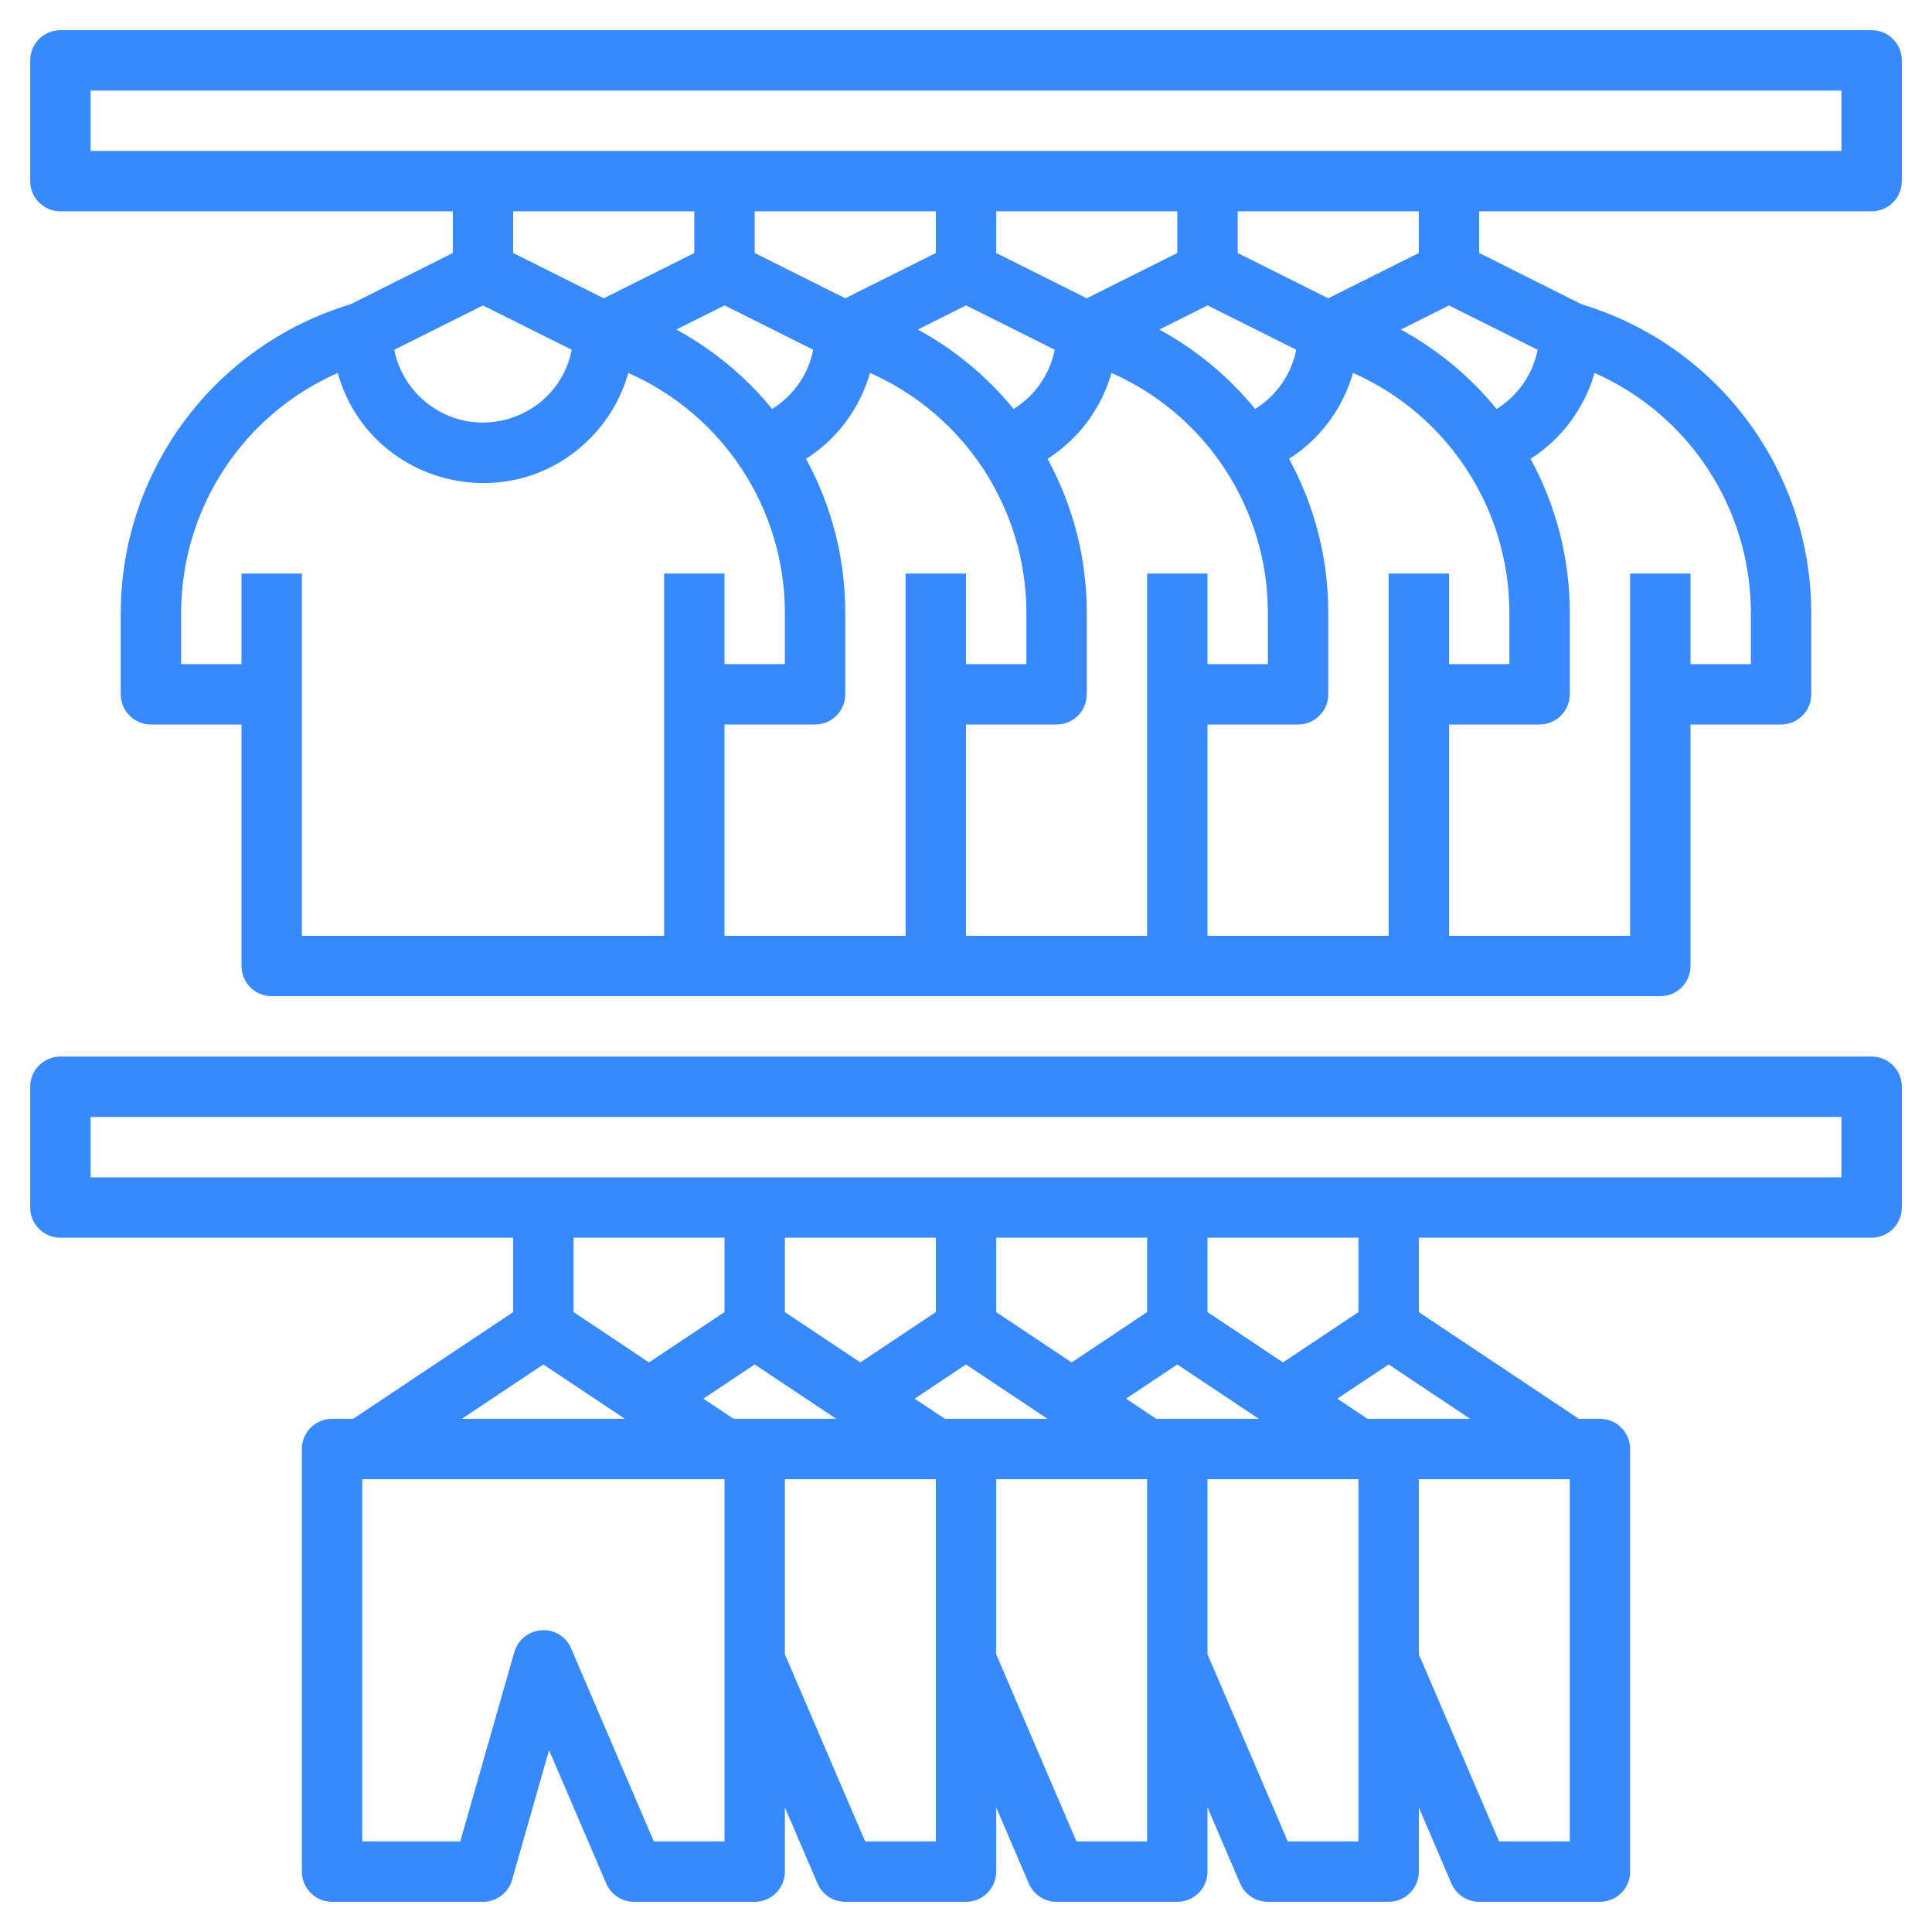
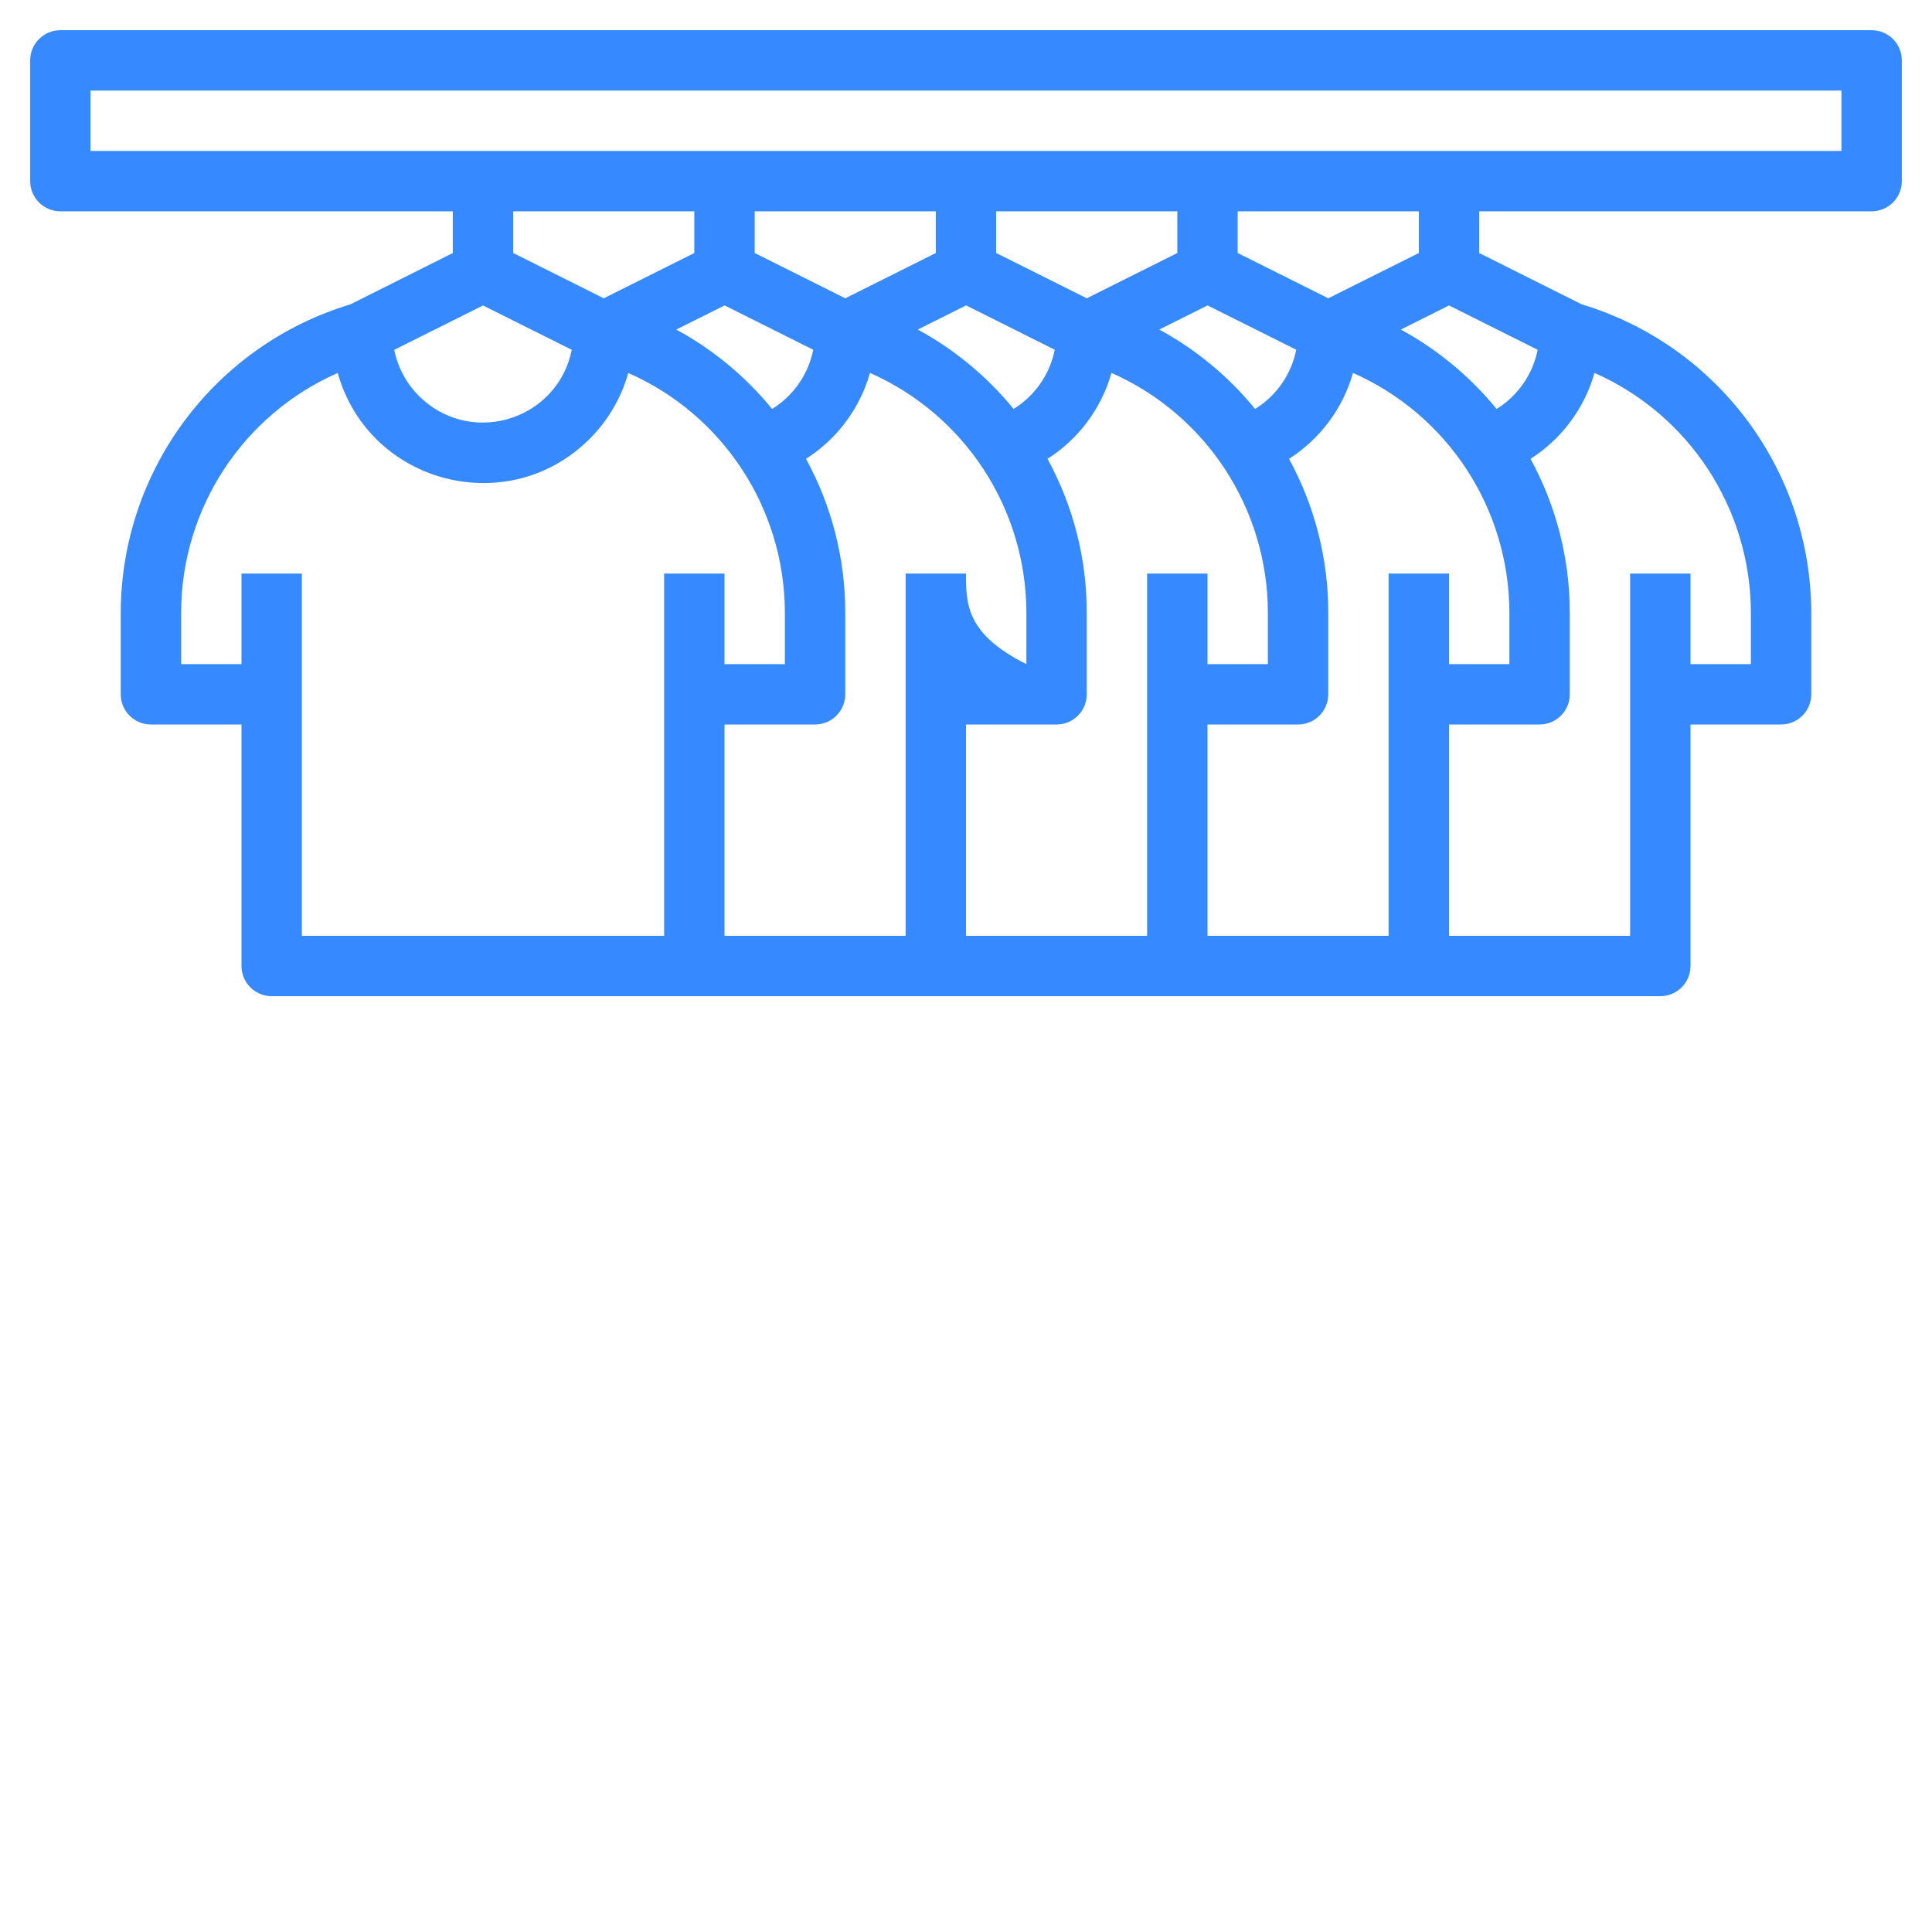
<svg xmlns="http://www.w3.org/2000/svg" viewBox="0 0 80.00 80.00" data-guides="{&quot;vertical&quot;:[],&quot;horizontal&quot;:[]}">
  <defs />
-   <path fill="#3689ff" stroke="none" fill-opacity="1" stroke-width="1" stroke-opacity="1" id="tSvg951ae90c84" title="Path 1" d="M77.5 1.25C52.5 1.25 27.5 1.25 2.5 1.25C1.81 1.25 1.25 1.81 1.25 2.5C1.25 4.167 1.25 5.833 1.25 7.5C1.25 8.19 1.81 8.75 2.5 8.75C7.917 8.75 13.333 8.75 18.75 8.75C18.75 9.326 18.75 9.902 18.75 10.477C17.337 11.186 15.925 11.894 14.512 12.602C8.884 14.298 5.023 19.471 5 25.35C5 26.483 5 27.617 5 28.75C5 29.44 5.56 30 6.25 30C7.5 30 8.75 30 10 30C10 33.333 10 36.667 10 40C10 40.69 10.56 41.25 11.25 41.25C30.417 41.25 49.583 41.25 68.75 41.25C69.44 41.25 70 40.69 70 40C70 36.667 70 33.333 70 30C71.25 30 72.5 30 73.75 30C74.44 30 75 29.44 75 28.75C75 27.617 75 26.483 75 25.35C74.979 19.471 71.12 14.297 65.491 12.6C64.078 11.893 62.664 11.185 61.25 10.477C61.25 9.902 61.25 9.326 61.25 8.75C66.667 8.75 72.083 8.75 77.5 8.75C78.19 8.75 78.75 8.19 78.75 7.5C78.75 5.833 78.75 4.167 78.75 2.5C78.75 1.81 78.19 1.25 77.5 1.25ZM28.75 8.75C28.75 9.326 28.75 9.902 28.75 10.477C27.5 11.102 26.25 11.727 25 12.352C23.75 11.727 22.5 11.102 21.25 10.477C21.25 9.902 21.25 9.326 21.25 8.75C23.75 8.75 26.25 8.75 28.75 8.75ZM60 12.648C61.224 13.26 62.447 13.872 63.671 14.484C63.468 15.501 62.853 16.388 61.971 16.934C60.875 15.591 59.527 14.474 58.004 13.646C58.669 13.313 59.335 12.98 60 12.648ZM51.971 16.934C50.875 15.591 49.527 14.474 48.004 13.646C48.67 13.313 49.337 12.98 50.004 12.646C51.227 13.258 52.451 13.87 53.675 14.482C53.472 15.501 52.855 16.388 51.971 16.934ZM41.971 16.934C40.875 15.591 39.527 14.474 38.004 13.646C38.67 13.313 39.337 12.98 40.004 12.646C41.227 13.258 42.451 13.87 43.675 14.482C43.472 15.501 42.855 16.388 41.971 16.934ZM31.971 16.934C30.875 15.591 29.527 14.474 28.004 13.646C28.67 13.313 29.337 12.98 30.004 12.646C31.227 13.258 32.451 13.87 33.675 14.482C33.472 15.501 32.855 16.388 31.971 16.934ZM23.676 14.485C23.107 17.315 19.687 18.467 17.521 16.559C16.906 16.017 16.485 15.289 16.324 14.485C17.549 13.873 18.775 13.26 20 12.648C21.225 13.26 22.451 13.873 23.676 14.485ZM48.75 10.477C47.5 11.102 46.25 11.727 45 12.352C43.75 11.727 42.5 11.102 41.25 10.477C41.25 9.902 41.25 9.326 41.25 8.75C43.75 8.75 46.25 8.75 48.75 8.75C48.75 9.326 48.75 9.902 48.75 10.477ZM38.75 10.477C37.5 11.102 36.25 11.727 35 12.352C33.75 11.727 32.5 11.102 31.25 10.477C31.25 9.902 31.25 9.326 31.25 8.75C33.75 8.75 36.25 8.75 38.75 8.75C38.75 9.326 38.75 9.902 38.75 10.477ZM27.5 23.75C27.5 28.75 27.5 33.75 27.5 38.75C22.5 38.75 17.5 38.75 12.5 38.75C12.5 33.75 12.5 28.75 12.5 23.75C11.667 23.75 10.833 23.75 10 23.75C10 25 10 26.25 10 27.5C9.167 27.5 8.333 27.5 7.5 27.5C7.5 26.783 7.5 26.067 7.5 25.35C7.514 21.057 10.055 17.174 13.984 15.443C15.287 20.074 21.116 21.557 24.475 18.113C25.203 17.365 25.733 16.447 26.016 15.443C29.945 17.174 32.486 21.057 32.5 25.35C32.5 26.067 32.5 26.783 32.5 27.5C31.667 27.5 30.833 27.5 30 27.5C30 26.25 30 25 30 23.75C29.167 23.75 28.333 23.75 27.5 23.75ZM37.5 23.75C37.5 28.75 37.5 33.75 37.5 38.75C35 38.75 32.5 38.75 30 38.75C30 35.833 30 32.917 30 30C31.25 30 32.5 30 33.75 30C34.44 30 35 29.44 35 28.75C35 27.617 35 26.483 35 25.35C34.999 23.131 34.441 20.947 33.375 19C34.664 18.178 35.607 16.912 36.024 15.441C39.95 17.175 42.487 21.058 42.5 25.35C42.5 26.067 42.5 26.783 42.5 27.5C41.667 27.5 40.833 27.5 40 27.5C40 26.25 40 25 40 23.75C39.167 23.75 38.333 23.75 37.5 23.75ZM47.5 23.75C47.5 28.75 47.5 33.75 47.5 38.75C45 38.75 42.5 38.75 40 38.75C40 35.833 40 32.917 40 30C41.25 30 42.5 30 43.75 30C44.44 30 45 29.44 45 28.75C45 27.617 45 26.483 45 25.35C44.999 23.131 44.441 20.947 43.375 19C44.664 18.178 45.607 16.912 46.024 15.441C49.95 17.175 52.487 21.058 52.5 25.35C52.5 26.067 52.5 26.783 52.5 27.5C51.667 27.5 50.833 27.5 50 27.5C50 26.25 50 25 50 23.75C49.167 23.75 48.333 23.75 47.5 23.75ZM57.5 23.75C57.5 28.75 57.5 33.75 57.5 38.75C55 38.75 52.5 38.75 50 38.75C50 35.833 50 32.917 50 30C51.25 30 52.5 30 53.75 30C54.44 30 55 29.44 55 28.75C55 27.617 55 26.483 55 25.35C54.999 23.131 54.441 20.947 53.375 19C54.664 18.178 55.607 16.912 56.024 15.441C59.95 17.175 62.487 21.058 62.5 25.35C62.5 26.067 62.5 26.783 62.5 27.5C61.667 27.5 60.833 27.5 60 27.5C60 26.25 60 25 60 23.75C59.167 23.75 58.333 23.75 57.5 23.75ZM72.5 25.35C72.5 26.067 72.5 26.783 72.5 27.5C71.667 27.5 70.833 27.5 70 27.5C70 26.25 70 25 70 23.75C69.167 23.75 68.333 23.75 67.5 23.75C67.5 28.75 67.5 33.75 67.5 38.75C65 38.75 62.5 38.75 60 38.75C60 35.833 60 32.917 60 30C61.25 30 62.5 30 63.75 30C64.44 30 65 29.44 65 28.75C65 27.617 65 26.483 65 25.35C64.999 23.131 64.441 20.947 63.375 19C64.664 18.178 65.607 16.912 66.024 15.441C69.95 17.175 72.487 21.058 72.5 25.35ZM58.75 10.477C57.5 11.102 56.25 11.727 55 12.352C53.75 11.727 52.5 11.102 51.25 10.477C51.25 9.902 51.25 9.326 51.25 8.75C53.75 8.75 56.25 8.75 58.75 8.75C58.75 9.326 58.75 9.902 58.75 10.477ZM76.25 6.25C52.083 6.25 27.917 6.25 3.75 6.25C3.75 5.417 3.75 4.583 3.75 3.75C27.917 3.75 52.083 3.75 76.25 3.75C76.25 4.583 76.25 5.417 76.25 6.25Z" />
-   <path fill="#3689ff" stroke="none" fill-opacity="1" stroke-width="1" stroke-opacity="1" id="tSvg9494dcd110" title="Path 2" d="M77.5 43.75C52.5 43.75 27.5 43.75 2.5 43.75C1.81 43.75 1.25 44.31 1.25 45C1.25 46.667 1.25 48.333 1.25 50C1.25 50.69 1.81 51.25 2.5 51.25C8.75 51.25 15 51.25 21.25 51.25C21.25 52.277 21.25 53.304 21.25 54.331C19.042 55.804 16.833 57.277 14.625 58.75C14.333 58.75 14.042 58.75 13.75 58.75C13.06 58.75 12.5 59.31 12.5 60C12.5 65.833 12.5 71.667 12.5 77.5C12.5 78.19 13.06 78.75 13.75 78.75C15.833 78.75 17.917 78.75 20 78.75C20.558 78.75 21.049 78.38 21.203 77.844C21.713 76.052 22.224 74.26 22.735 72.469C23.524 74.308 24.312 76.148 25.101 77.987C25.297 78.449 25.749 78.749 26.25 78.75C27.917 78.75 29.583 78.75 31.25 78.75C31.94 78.75 32.5 78.19 32.5 77.5C32.5 76.613 32.5 75.727 32.5 74.84C32.95 75.891 33.401 76.942 33.851 77.993C34.048 78.452 34.5 78.75 35 78.75C36.667 78.75 38.333 78.75 40 78.75C40.69 78.75 41.25 78.19 41.25 77.5C41.25 76.613 41.25 75.727 41.25 74.84C41.7 75.891 42.151 76.942 42.601 77.993C42.798 78.452 43.25 78.75 43.75 78.75C45.417 78.75 47.083 78.75 48.75 78.75C49.44 78.75 50 78.19 50 77.5C50 76.613 50 75.727 50 74.84C50.45 75.891 50.901 76.942 51.351 77.993C51.548 78.452 52 78.75 52.5 78.75C54.167 78.75 55.833 78.75 57.5 78.75C58.19 78.75 58.75 78.19 58.75 77.5C58.75 76.613 58.75 75.727 58.75 74.84C59.2 75.891 59.651 76.942 60.101 77.993C60.298 78.452 60.75 78.75 61.25 78.75C62.917 78.75 64.583 78.75 66.25 78.75C66.94 78.75 67.5 78.19 67.5 77.5C67.5 71.667 67.5 65.833 67.5 60C67.5 59.31 66.94 58.75 66.25 58.75C65.958 58.75 65.667 58.75 65.375 58.75C63.167 57.277 60.958 55.804 58.75 54.331C58.75 53.304 58.75 52.277 58.75 51.25C65 51.25 71.25 51.25 77.5 51.25C78.19 51.25 78.75 50.69 78.75 50C78.75 48.333 78.75 46.667 78.75 45C78.75 44.31 78.19 43.75 77.5 43.75ZM30 51.25C30 52.277 30 53.304 30 54.331C28.958 55.026 27.917 55.72 26.875 56.415C25.833 55.72 24.792 55.026 23.75 54.331C23.75 53.304 23.75 52.277 23.75 51.25C25.833 51.25 27.917 51.25 30 51.25ZM31.25 58.75C30.958 58.75 30.667 58.75 30.375 58.75C29.958 58.472 29.542 58.194 29.125 57.916C29.833 57.444 30.542 56.972 31.25 56.5C32.375 57.25 33.5 58 34.625 58.75C33.5 58.75 32.375 58.75 31.25 58.75ZM40 58.75C39.708 58.75 39.417 58.75 39.125 58.75C38.708 58.472 38.292 58.194 37.875 57.916C38.583 57.444 39.292 56.972 40 56.5C41.125 57.25 42.25 58 43.375 58.75C42.25 58.75 41.125 58.75 40 58.75ZM48.75 58.75C48.458 58.75 48.167 58.75 47.875 58.75C47.458 58.472 47.042 58.194 46.625 57.916C47.333 57.444 48.042 56.972 48.75 56.5C49.875 57.25 51 58 52.125 58.75C51 58.75 49.875 58.75 48.75 58.75ZM47.5 54.331C46.458 55.026 45.417 55.72 44.375 56.415C43.333 55.72 42.292 55.026 41.25 54.331C41.25 53.304 41.25 52.277 41.25 51.25C43.333 51.25 45.417 51.25 47.5 51.25C47.5 52.277 47.5 53.304 47.5 54.331ZM38.75 54.331C37.708 55.026 36.667 55.72 35.625 56.415C34.583 55.72 33.542 55.026 32.5 54.331C32.5 53.304 32.5 52.277 32.5 51.25C34.583 51.25 36.667 51.25 38.75 51.25C38.75 52.277 38.75 53.304 38.75 54.331ZM22.5 56.5C23.625 57.25 24.75 58 25.875 58.75C23.625 58.75 21.375 58.75 19.125 58.75C20.25 58 21.375 57.25 22.5 56.5ZM30 76.25C29.025 76.25 28.049 76.25 27.074 76.25C25.932 73.586 24.79 70.922 23.649 68.257C23.445 67.768 22.95 67.465 22.421 67.507C21.893 67.54 21.442 67.902 21.296 68.411C20.55 71.024 19.804 73.637 19.058 76.25C17.705 76.25 16.352 76.25 15 76.25C15 71.25 15 66.25 15 61.25C20 61.25 25 61.25 30 61.25C30 66.25 30 71.25 30 76.25ZM38.75 76.25C37.775 76.25 36.799 76.25 35.824 76.25C34.716 73.667 33.608 71.083 32.5 68.5C32.5 66.083 32.5 63.667 32.5 61.25C34.583 61.25 36.667 61.25 38.75 61.25C38.75 66.25 38.75 71.25 38.75 76.25ZM47.5 76.25C46.525 76.25 45.549 76.25 44.574 76.25C43.466 73.667 42.358 71.083 41.25 68.5C41.25 66.083 41.25 63.667 41.25 61.25C43.333 61.25 45.417 61.25 47.5 61.25C47.5 66.25 47.5 71.25 47.5 76.25ZM56.25 76.25C55.275 76.25 54.299 76.25 53.324 76.25C52.216 73.667 51.108 71.083 50 68.5C50 66.083 50 63.667 50 61.25C52.083 61.25 54.167 61.25 56.25 61.25C56.25 66.25 56.25 71.25 56.25 76.25ZM65 76.25C64.025 76.25 63.049 76.25 62.074 76.25C60.966 73.667 59.858 71.083 58.75 68.5C58.75 66.083 58.75 63.667 58.75 61.25C60.833 61.25 62.917 61.25 65 61.25C65 66.25 65 71.25 65 76.25ZM57.5 58.75C57.208 58.75 56.917 58.75 56.625 58.75C56.208 58.472 55.792 58.194 55.375 57.916C56.083 57.444 56.792 56.972 57.5 56.5C58.625 57.25 59.75 58 60.875 58.75C59.75 58.75 58.625 58.75 57.5 58.75ZM56.25 54.331C55.208 55.026 54.167 55.72 53.125 56.415C52.083 55.72 51.042 55.026 50 54.331C50 53.304 50 52.277 50 51.25C52.083 51.25 54.167 51.25 56.25 51.25C56.25 52.277 56.25 53.304 56.25 54.331ZM76.25 48.75C52.083 48.75 27.917 48.75 3.75 48.75C3.75 47.917 3.75 47.083 3.75 46.25C27.917 46.25 52.083 46.25 76.25 46.25C76.25 47.083 76.25 47.917 76.25 48.75Z" />
+   <path fill="#3689ff" stroke="none" fill-opacity="1" stroke-width="1" stroke-opacity="1" id="tSvg951ae90c84" title="Path 1" d="M77.5 1.25C52.5 1.25 27.5 1.25 2.5 1.25C1.81 1.25 1.25 1.81 1.25 2.5C1.25 4.167 1.25 5.833 1.25 7.5C1.25 8.19 1.81 8.75 2.5 8.75C7.917 8.75 13.333 8.75 18.75 8.75C18.75 9.326 18.75 9.902 18.75 10.477C17.337 11.186 15.925 11.894 14.512 12.602C8.884 14.298 5.023 19.471 5 25.35C5 26.483 5 27.617 5 28.75C5 29.44 5.56 30 6.25 30C7.5 30 8.75 30 10 30C10 33.333 10 36.667 10 40C10 40.69 10.56 41.25 11.25 41.25C30.417 41.25 49.583 41.25 68.75 41.25C69.44 41.25 70 40.69 70 40C70 36.667 70 33.333 70 30C71.25 30 72.5 30 73.75 30C74.44 30 75 29.44 75 28.75C75 27.617 75 26.483 75 25.35C74.979 19.471 71.12 14.297 65.491 12.6C64.078 11.893 62.664 11.185 61.25 10.477C61.25 9.902 61.25 9.326 61.25 8.75C66.667 8.75 72.083 8.75 77.5 8.75C78.19 8.75 78.75 8.19 78.75 7.5C78.75 5.833 78.75 4.167 78.75 2.5C78.75 1.81 78.19 1.25 77.5 1.25ZM28.75 8.75C28.75 9.326 28.75 9.902 28.75 10.477C27.5 11.102 26.25 11.727 25 12.352C23.75 11.727 22.5 11.102 21.25 10.477C21.25 9.902 21.25 9.326 21.25 8.75C23.75 8.75 26.25 8.75 28.75 8.75ZM60 12.648C61.224 13.26 62.447 13.872 63.671 14.484C63.468 15.501 62.853 16.388 61.971 16.934C60.875 15.591 59.527 14.474 58.004 13.646C58.669 13.313 59.335 12.98 60 12.648ZM51.971 16.934C50.875 15.591 49.527 14.474 48.004 13.646C48.67 13.313 49.337 12.98 50.004 12.646C51.227 13.258 52.451 13.87 53.675 14.482C53.472 15.501 52.855 16.388 51.971 16.934ZM41.971 16.934C40.875 15.591 39.527 14.474 38.004 13.646C38.67 13.313 39.337 12.98 40.004 12.646C41.227 13.258 42.451 13.87 43.675 14.482C43.472 15.501 42.855 16.388 41.971 16.934ZM31.971 16.934C30.875 15.591 29.527 14.474 28.004 13.646C28.67 13.313 29.337 12.98 30.004 12.646C31.227 13.258 32.451 13.87 33.675 14.482C33.472 15.501 32.855 16.388 31.971 16.934ZM23.676 14.485C23.107 17.315 19.687 18.467 17.521 16.559C16.906 16.017 16.485 15.289 16.324 14.485C17.549 13.873 18.775 13.26 20 12.648C21.225 13.26 22.451 13.873 23.676 14.485ZM48.75 10.477C47.5 11.102 46.25 11.727 45 12.352C43.75 11.727 42.5 11.102 41.25 10.477C41.25 9.902 41.25 9.326 41.25 8.75C43.75 8.75 46.25 8.75 48.75 8.75C48.75 9.326 48.75 9.902 48.75 10.477ZM38.75 10.477C37.5 11.102 36.25 11.727 35 12.352C33.75 11.727 32.5 11.102 31.25 10.477C31.25 9.902 31.25 9.326 31.25 8.75C33.75 8.75 36.25 8.75 38.75 8.75C38.75 9.326 38.75 9.902 38.75 10.477ZM27.5 23.75C27.5 28.75 27.5 33.75 27.5 38.75C22.5 38.75 17.5 38.75 12.5 38.75C12.5 33.75 12.5 28.75 12.5 23.75C11.667 23.75 10.833 23.75 10 23.75C10 25 10 26.25 10 27.5C9.167 27.5 8.333 27.5 7.5 27.5C7.5 26.783 7.5 26.067 7.5 25.35C7.514 21.057 10.055 17.174 13.984 15.443C15.287 20.074 21.116 21.557 24.475 18.113C25.203 17.365 25.733 16.447 26.016 15.443C29.945 17.174 32.486 21.057 32.5 25.35C32.5 26.067 32.5 26.783 32.5 27.5C31.667 27.5 30.833 27.5 30 27.5C30 26.25 30 25 30 23.75C29.167 23.75 28.333 23.75 27.5 23.75ZM37.5 23.75C37.5 28.75 37.5 33.75 37.5 38.75C35 38.75 32.5 38.75 30 38.75C30 35.833 30 32.917 30 30C31.25 30 32.5 30 33.75 30C34.44 30 35 29.44 35 28.75C35 27.617 35 26.483 35 25.35C34.999 23.131 34.441 20.947 33.375 19C34.664 18.178 35.607 16.912 36.024 15.441C39.95 17.175 42.487 21.058 42.5 25.35C42.5 26.067 42.5 26.783 42.5 27.5C40 26.25 40 25 40 23.75C39.167 23.75 38.333 23.75 37.5 23.75ZM47.5 23.75C47.5 28.75 47.5 33.75 47.5 38.75C45 38.75 42.5 38.75 40 38.75C40 35.833 40 32.917 40 30C41.25 30 42.5 30 43.75 30C44.44 30 45 29.44 45 28.75C45 27.617 45 26.483 45 25.35C44.999 23.131 44.441 20.947 43.375 19C44.664 18.178 45.607 16.912 46.024 15.441C49.95 17.175 52.487 21.058 52.5 25.35C52.5 26.067 52.5 26.783 52.5 27.5C51.667 27.5 50.833 27.5 50 27.5C50 26.25 50 25 50 23.75C49.167 23.75 48.333 23.75 47.5 23.75ZM57.5 23.75C57.5 28.75 57.5 33.75 57.5 38.75C55 38.75 52.5 38.75 50 38.75C50 35.833 50 32.917 50 30C51.25 30 52.5 30 53.75 30C54.44 30 55 29.44 55 28.75C55 27.617 55 26.483 55 25.35C54.999 23.131 54.441 20.947 53.375 19C54.664 18.178 55.607 16.912 56.024 15.441C59.95 17.175 62.487 21.058 62.5 25.35C62.5 26.067 62.5 26.783 62.5 27.5C61.667 27.5 60.833 27.5 60 27.5C60 26.25 60 25 60 23.75C59.167 23.75 58.333 23.75 57.5 23.75ZM72.5 25.35C72.5 26.067 72.5 26.783 72.5 27.5C71.667 27.5 70.833 27.5 70 27.5C70 26.25 70 25 70 23.75C69.167 23.75 68.333 23.75 67.5 23.75C67.5 28.75 67.5 33.75 67.5 38.75C65 38.75 62.5 38.75 60 38.75C60 35.833 60 32.917 60 30C61.25 30 62.5 30 63.75 30C64.44 30 65 29.44 65 28.75C65 27.617 65 26.483 65 25.35C64.999 23.131 64.441 20.947 63.375 19C64.664 18.178 65.607 16.912 66.024 15.441C69.95 17.175 72.487 21.058 72.5 25.35ZM58.75 10.477C57.5 11.102 56.25 11.727 55 12.352C53.75 11.727 52.5 11.102 51.25 10.477C51.25 9.902 51.25 9.326 51.25 8.75C53.75 8.75 56.25 8.75 58.75 8.75C58.75 9.326 58.75 9.902 58.75 10.477ZM76.25 6.25C52.083 6.25 27.917 6.25 3.75 6.25C3.75 5.417 3.75 4.583 3.75 3.75C27.917 3.75 52.083 3.75 76.25 3.75C76.25 4.583 76.25 5.417 76.25 6.25Z" />
</svg>